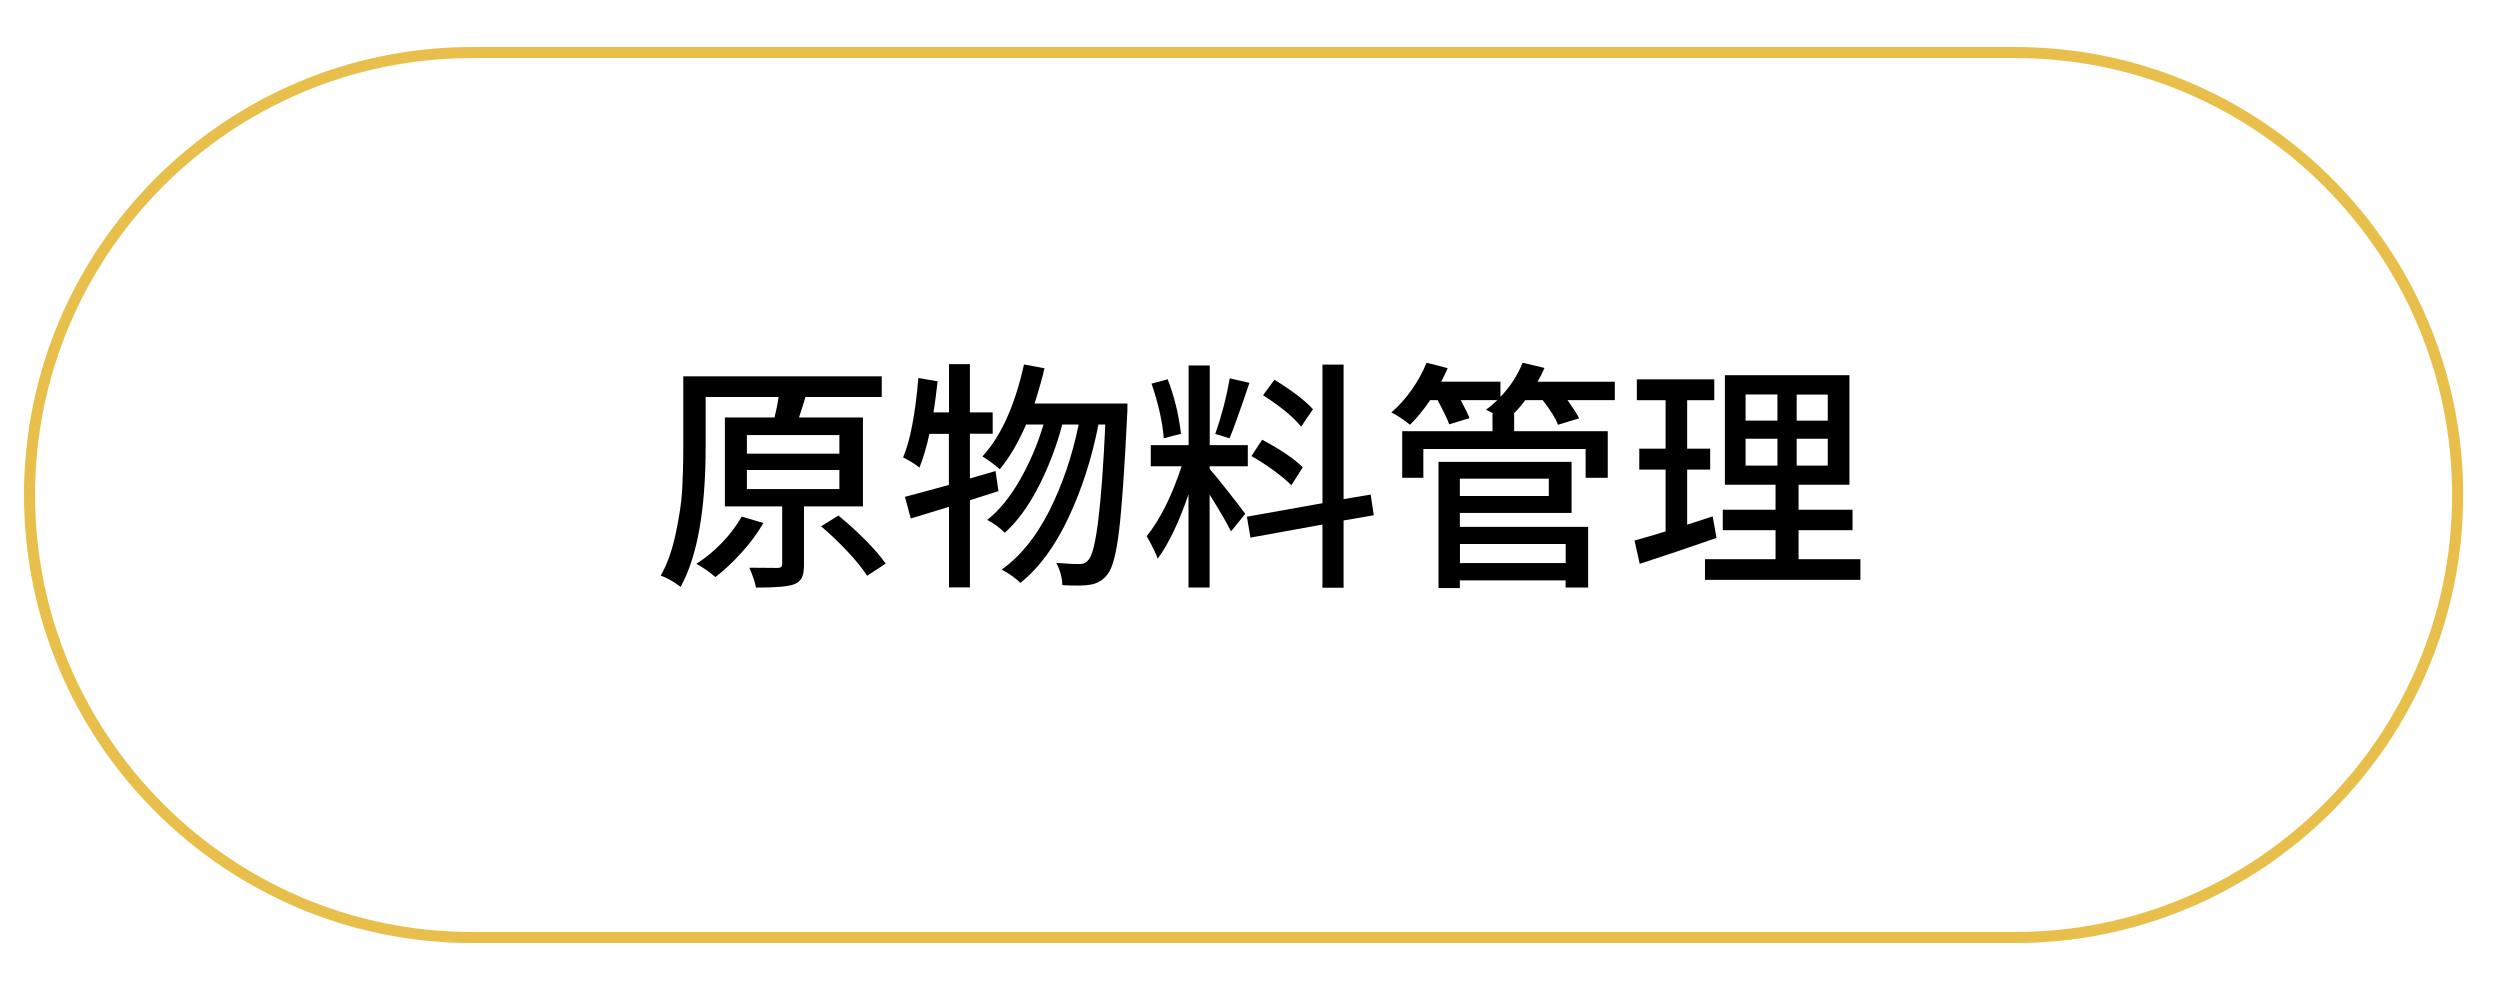
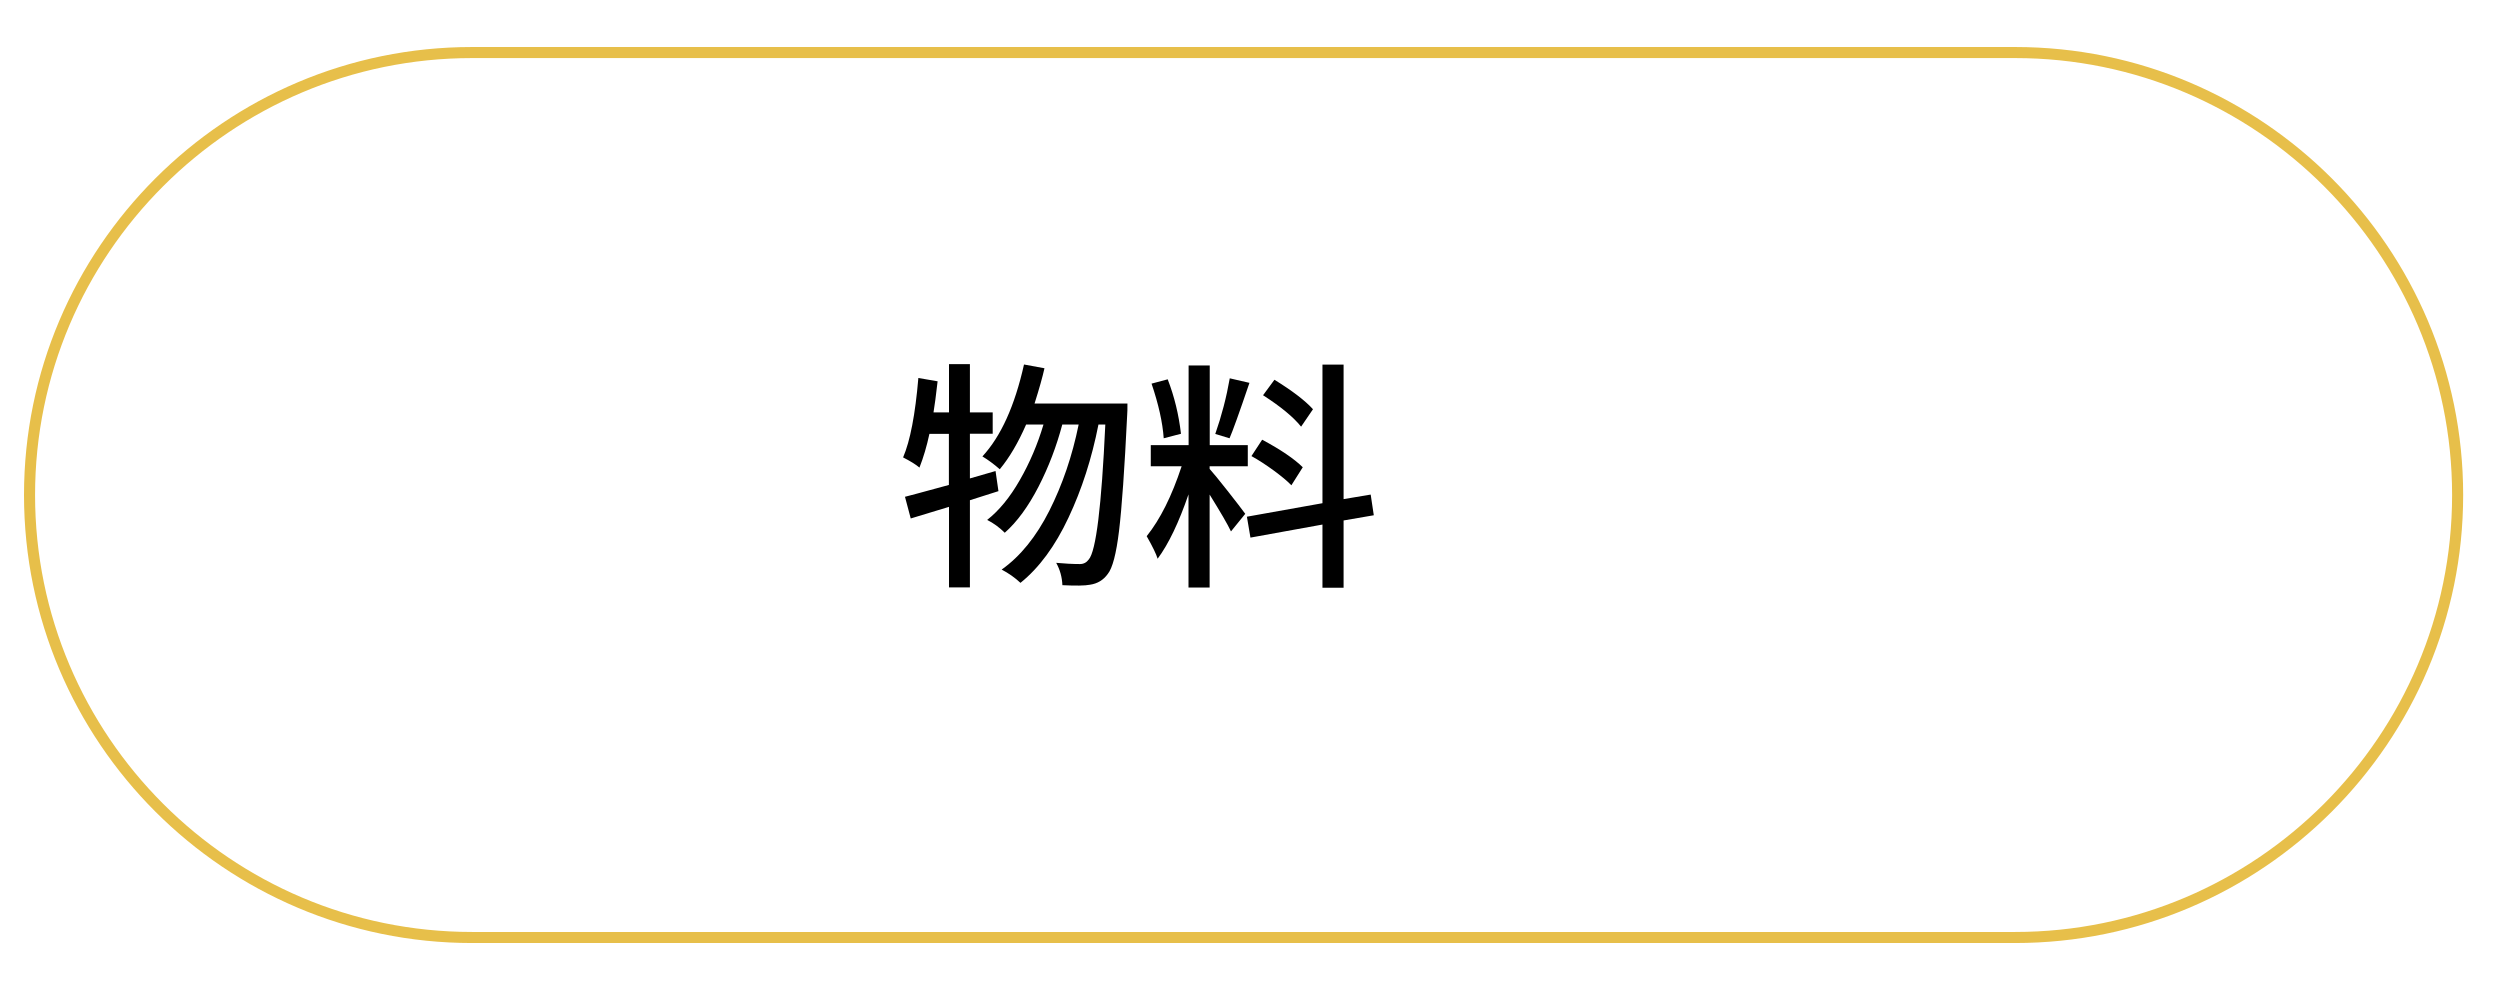
<svg xmlns="http://www.w3.org/2000/svg" id="Layer_1" viewBox="0 0 226 89">
  <defs>
    <style>.cls-1{fill:#e7bf4a;}</style>
  </defs>
  <path class="cls-1" d="M182.17,85.25H42.67c-22.33,0-40.5-18.17-40.5-40.5S20.34,4.25,42.67,4.25H182.17c22.33,0,40.5,18.17,40.5,40.5s-18.17,40.5-40.5,40.5ZM42.67,5.25C20.89,5.25,3.17,22.97,3.17,44.75s17.72,39.5,39.5,39.5H182.17c21.78,0,39.5-17.72,39.5-39.5S203.95,5.25,182.17,5.25H42.67Z" />
  <g>
-     <path d="M78.01,45.78h-5.33v5.26c0,.52-.06,.91-.19,1.18-.13,.27-.37,.47-.71,.6-.49,.2-1.63,.3-3.44,.3-.09-.5-.29-1.1-.6-1.8,.76,.01,1.61,.02,2.56,.02,.27,0,.41-.11,.41-.34v-5.22h-5.18v-8.04h4.49c.16-.66,.28-1.27,.37-1.85h-6.6v4.51c0,5.69-.75,9.9-2.26,12.65-.62-.47-1.22-.81-1.8-1.01,.59-1.04,1.04-2.32,1.36-3.83,.32-1.51,.52-2.83,.58-3.94s.1-2.41,.1-3.89v-6.36h17.94v1.87h-6.9c-.1,.36-.29,.97-.58,1.85h5.78v8.04Zm-10.96,.92l1.96,.58c-.52,.9-1.17,1.79-1.96,2.66-.79,.87-1.58,1.62-2.38,2.23-.52-.46-1.09-.86-1.72-1.2,.82-.52,1.59-1.15,2.32-1.91,.73-.76,1.32-1.55,1.78-2.36Zm.47-7.37v1.68h8.36v-1.68h-8.36Zm0,3.16v1.72h8.36v-1.72h-8.36Zm6.7,5.09l1.57-.97c.82,.66,1.63,1.4,2.44,2.21,.81,.82,1.42,1.53,1.84,2.13l-1.68,1.1c-.4-.63-1-1.37-1.79-2.21-.79-.84-1.59-1.6-2.37-2.26Z" />
    <path d="M90,42.6l.26,1.8c-1.15,.37-2.01,.64-2.58,.82v7.88h-1.89v-7.28l-3.46,1.05-.52-1.96c.19-.04,1.51-.4,3.97-1.07v-4.62h-1.76c-.24,1.12-.54,2.13-.9,3.05-.34-.29-.84-.59-1.48-.92,.64-1.49,1.1-3.88,1.38-7.18l1.74,.3c-.14,1.26-.27,2.2-.37,2.81h1.4v-4.36h1.89v4.36h2.06v1.93h-2.06v4.04l2.32-.67Zm3.52-6.12h8.4c0,.47,0,.79-.02,.97-.24,4.97-.49,8.49-.74,10.55-.25,2.06-.59,3.36-1.02,3.89-.39,.54-.92,.87-1.61,.97-.46,.09-1.29,.1-2.49,.04-.03-.72-.21-1.39-.56-2.02,.77,.07,1.49,.11,2.15,.11,.33,0,.59-.14,.79-.41,.66-.74,1.16-4.81,1.5-12.2h-.62c-.6,3.05-1.5,5.86-2.71,8.42-1.2,2.56-2.65,4.53-4.34,5.89-.5-.47-1.07-.87-1.7-1.2,1.69-1.2,3.13-2.98,4.31-5.32s2.07-4.94,2.65-7.79h-1.48c-.52,1.96-1.23,3.83-2.15,5.62-.92,1.78-1.93,3.17-3.05,4.16-.49-.49-1.02-.87-1.59-1.16,1.07-.84,2.06-2.04,2.95-3.6,.89-1.55,1.61-3.23,2.14-5.02h-1.57c-.72,1.65-1.51,2.99-2.38,4.04-.54-.47-1.07-.86-1.57-1.16,1.68-1.82,2.93-4.59,3.76-8.31l1.85,.34c-.17,.77-.47,1.84-.9,3.2Z" />
    <path d="M109.35,42.15v.24c.3,.33,.84,.99,1.62,1.98,.78,.99,1.31,1.68,1.6,2.08l-1.29,1.59c-.3-.64-.95-1.75-1.93-3.33v8.4h-1.91v-8.42c-.87,2.54-1.8,4.48-2.79,5.82-.13-.43-.46-1.11-.99-2.04,1.22-1.52,2.27-3.62,3.16-6.32h-2.79v-1.91h3.42v-7.2h1.91v7.2h3.44v1.91h-3.44Zm-2.58-2.94l-1.57,.41c-.1-1.43-.47-3.08-1.1-4.94l1.46-.39c.6,1.55,1,3.19,1.2,4.92Zm4.4-5.01l1.78,.41c-.93,2.74-1.53,4.4-1.8,5.01l-1.29-.39c.57-1.63,1.01-3.31,1.31-5.03Zm13.02,12.38l-2.73,.47v6.08h-1.91v-5.71l-6.51,1.18-.32-1.89,6.83-1.22v-12.53h1.91v12.16l2.45-.41,.28,1.87Zm-6.42-4.34l-1.03,1.63c-.37-.39-.91-.83-1.6-1.34-.7-.51-1.36-.94-2.01-1.3l.97-1.48c1.68,.9,2.9,1.73,3.67,2.49Zm.92-5.24l-1.07,1.57c-.7-.87-1.85-1.82-3.44-2.84l1.03-1.4c1.62,1,2.78,1.89,3.48,2.66Z" />
-     <path d="M145.98,34.52v1.65h-4.28c.59,.83,.94,1.38,1.05,1.65l-1.91,.58c-.2-.56-.66-1.3-1.38-2.23h-1.57c-.34,.46-.7,.87-1.05,1.22h.04v1.59h8.46v4.21h-2v-2.6h-14.67v2.6h-1.91v-4.21h8.16v-1.59h.11c-.07-.03-.19-.09-.35-.18-.17-.09-.28-.15-.35-.18,.29-.19,.63-.47,1.03-.86h-3.31c.43,.8,.69,1.35,.79,1.63l-1.83,.56c-.12-.37-.47-1.1-1.05-2.19h-.67c-.62,.9-1.22,1.65-1.83,2.23-.52-.43-1.07-.8-1.68-1.12,.64-.54,1.25-1.22,1.82-2.02,.57-.8,1.02-1.62,1.36-2.47l1.91,.49c-.27,.6-.47,1.01-.58,1.22h5.35v1.38c.9-.95,1.57-1.98,2-3.09l1.98,.47c-.14,.34-.35,.76-.62,1.25h6.96Zm-14.01,11.84v1.27h11.6v5.48h-2.04v-.64h-9.56v.69h-1.93v-11.41h12.03v4.62h-10.1Zm8.04-3.09h-8.04v1.57h8.04v-1.57Zm1.53,5.91h-9.56v1.72h9.56v-1.72Z" />
-     <path d="M154.83,46.7l.34,1.93c-2.38,.83-4.69,1.61-6.94,2.34l-.47-2.11c.84-.23,1.78-.5,2.81-.82v-5.59h-2.38v-1.89h2.38v-4.38h-2.6v-1.89h7v1.89h-2.45v4.38h2.08v1.89h-2.08v4.98c.84-.27,1.61-.52,2.3-.75Zm7.76,3.85h5.59v1.87h-14.05v-1.87h6.38v-2.62h-4.77v-1.85h4.77v-2.26h-4.58v-9.9h11.26v9.9h-4.6v2.26h4.88v1.85h-4.88v2.62Zm-4.79-14.89v2.36h2.88v-2.36h-2.88Zm0,4v2.43h2.88v-2.43h-2.88Zm7.43-1.63v-2.36h-2.81v2.36h2.81Zm0,4.06v-2.43h-2.81v2.43h2.81Z" />
  </g>
</svg>